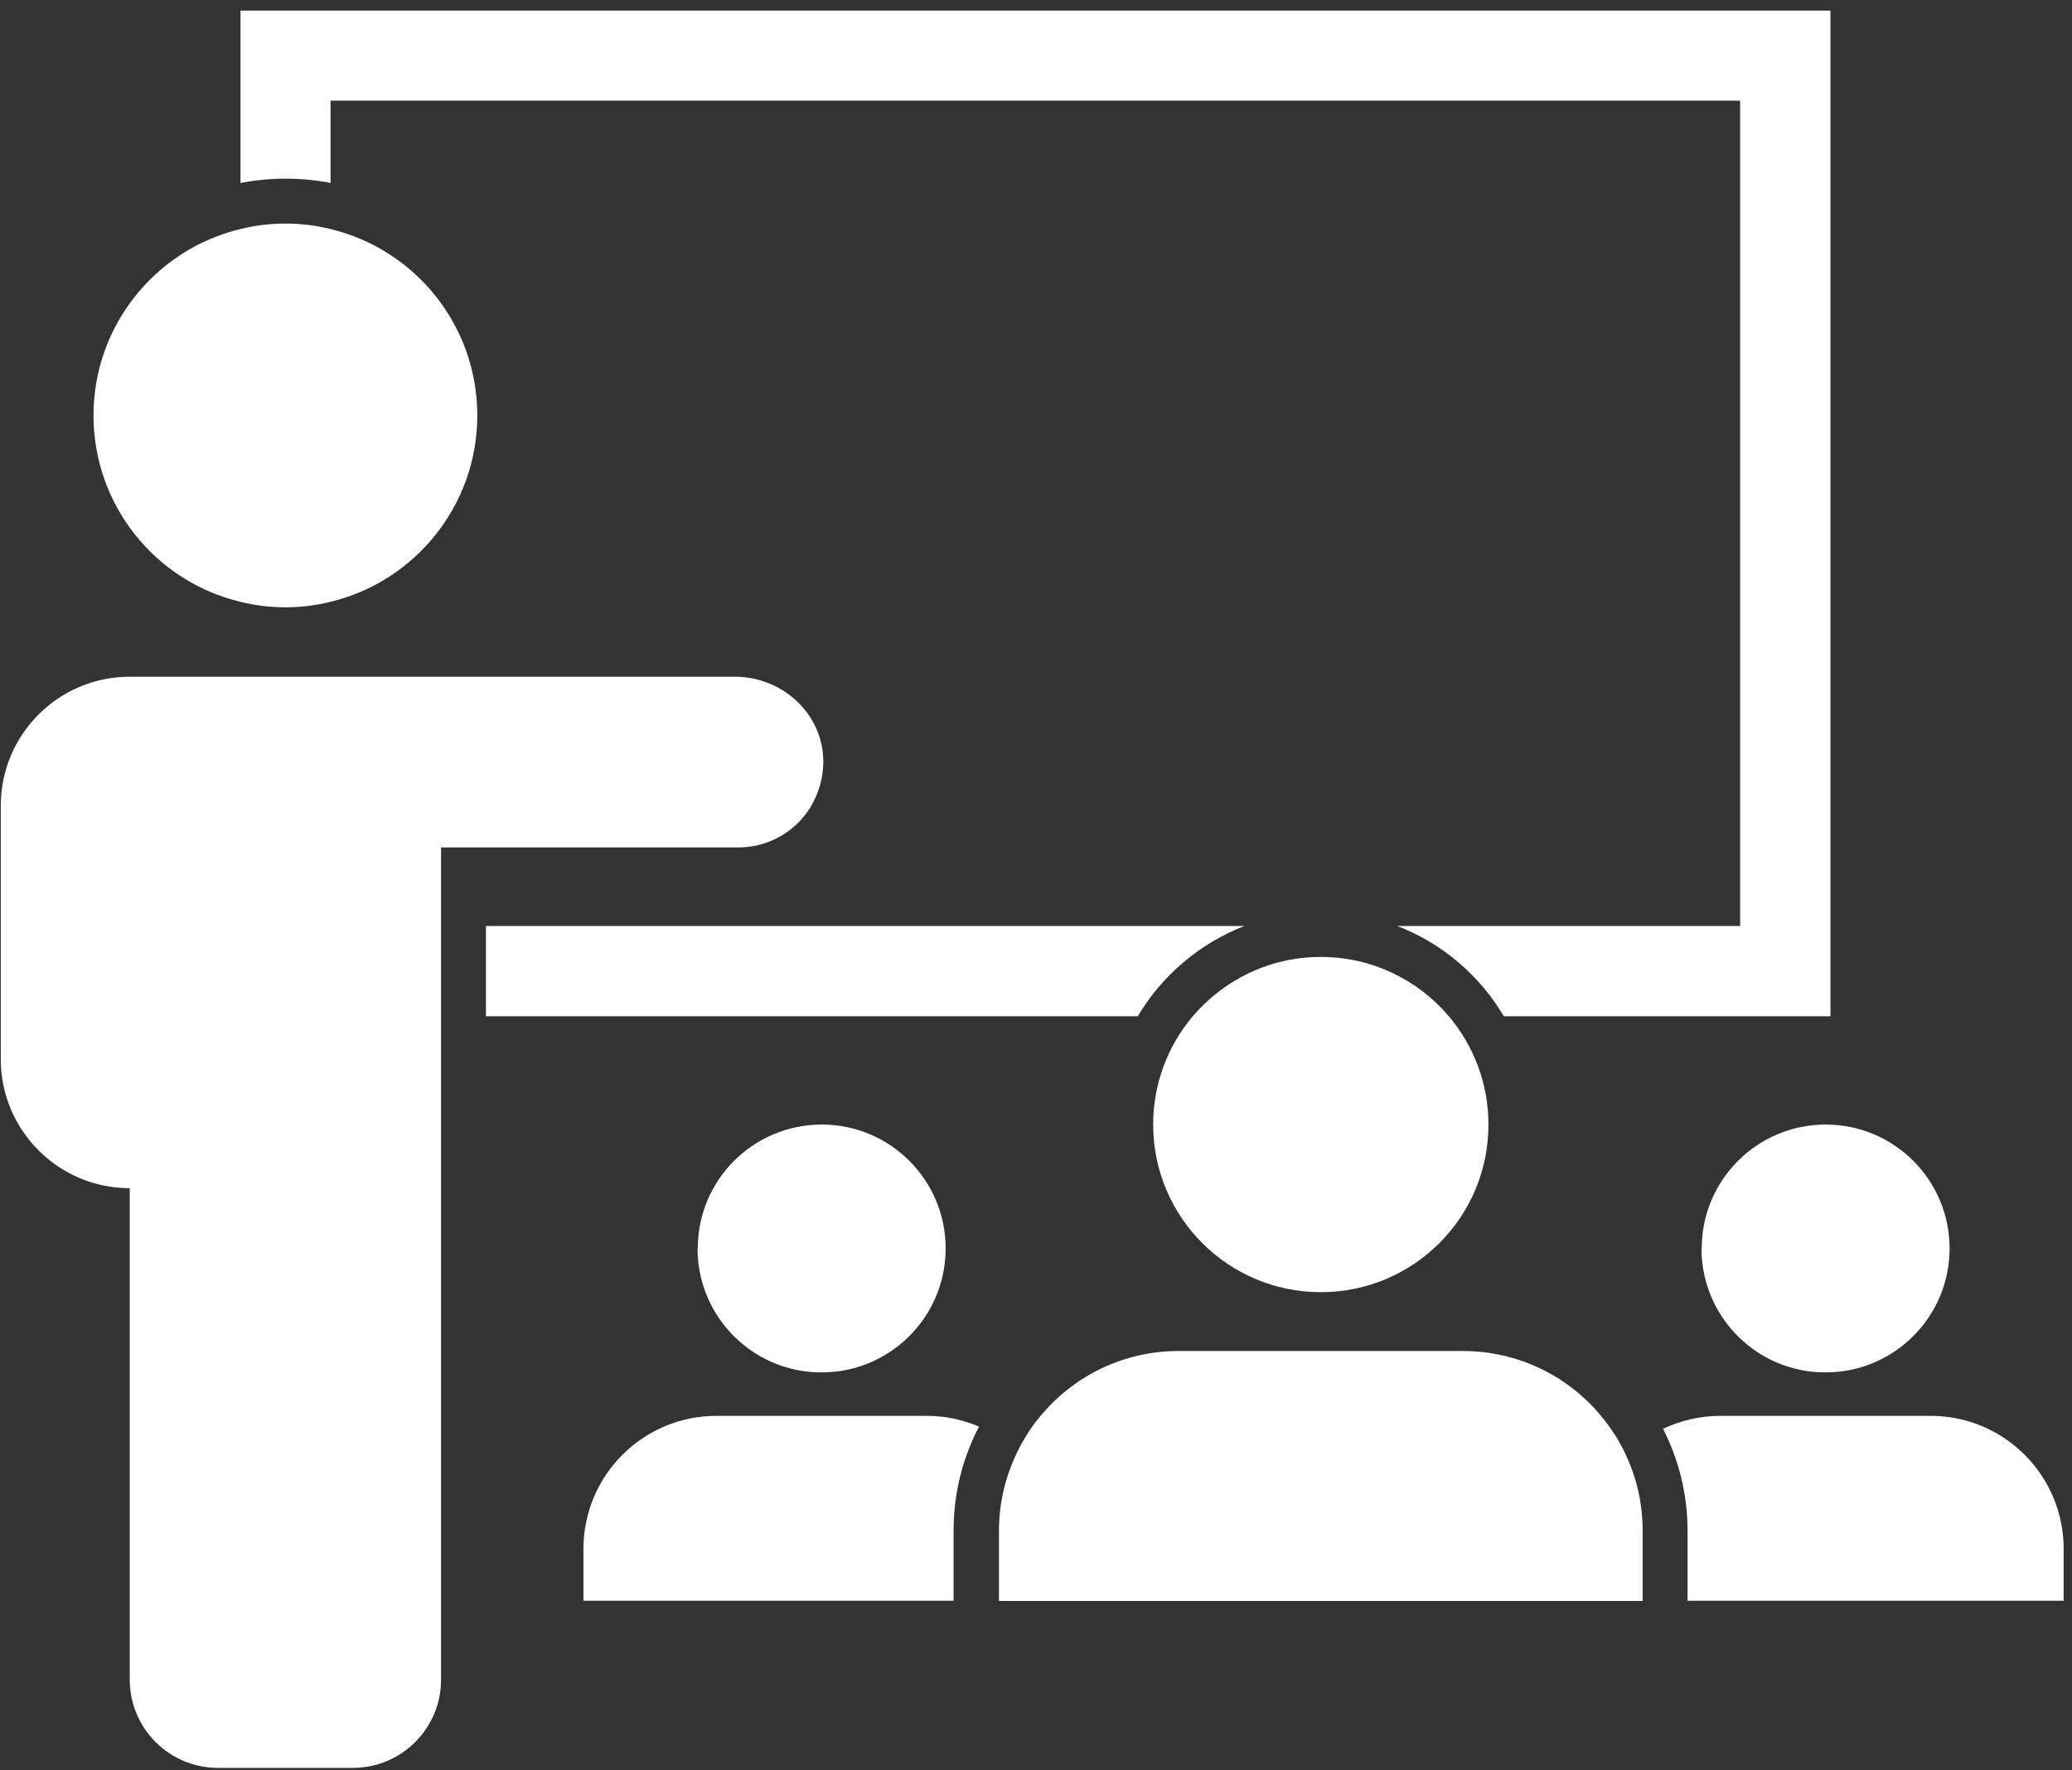
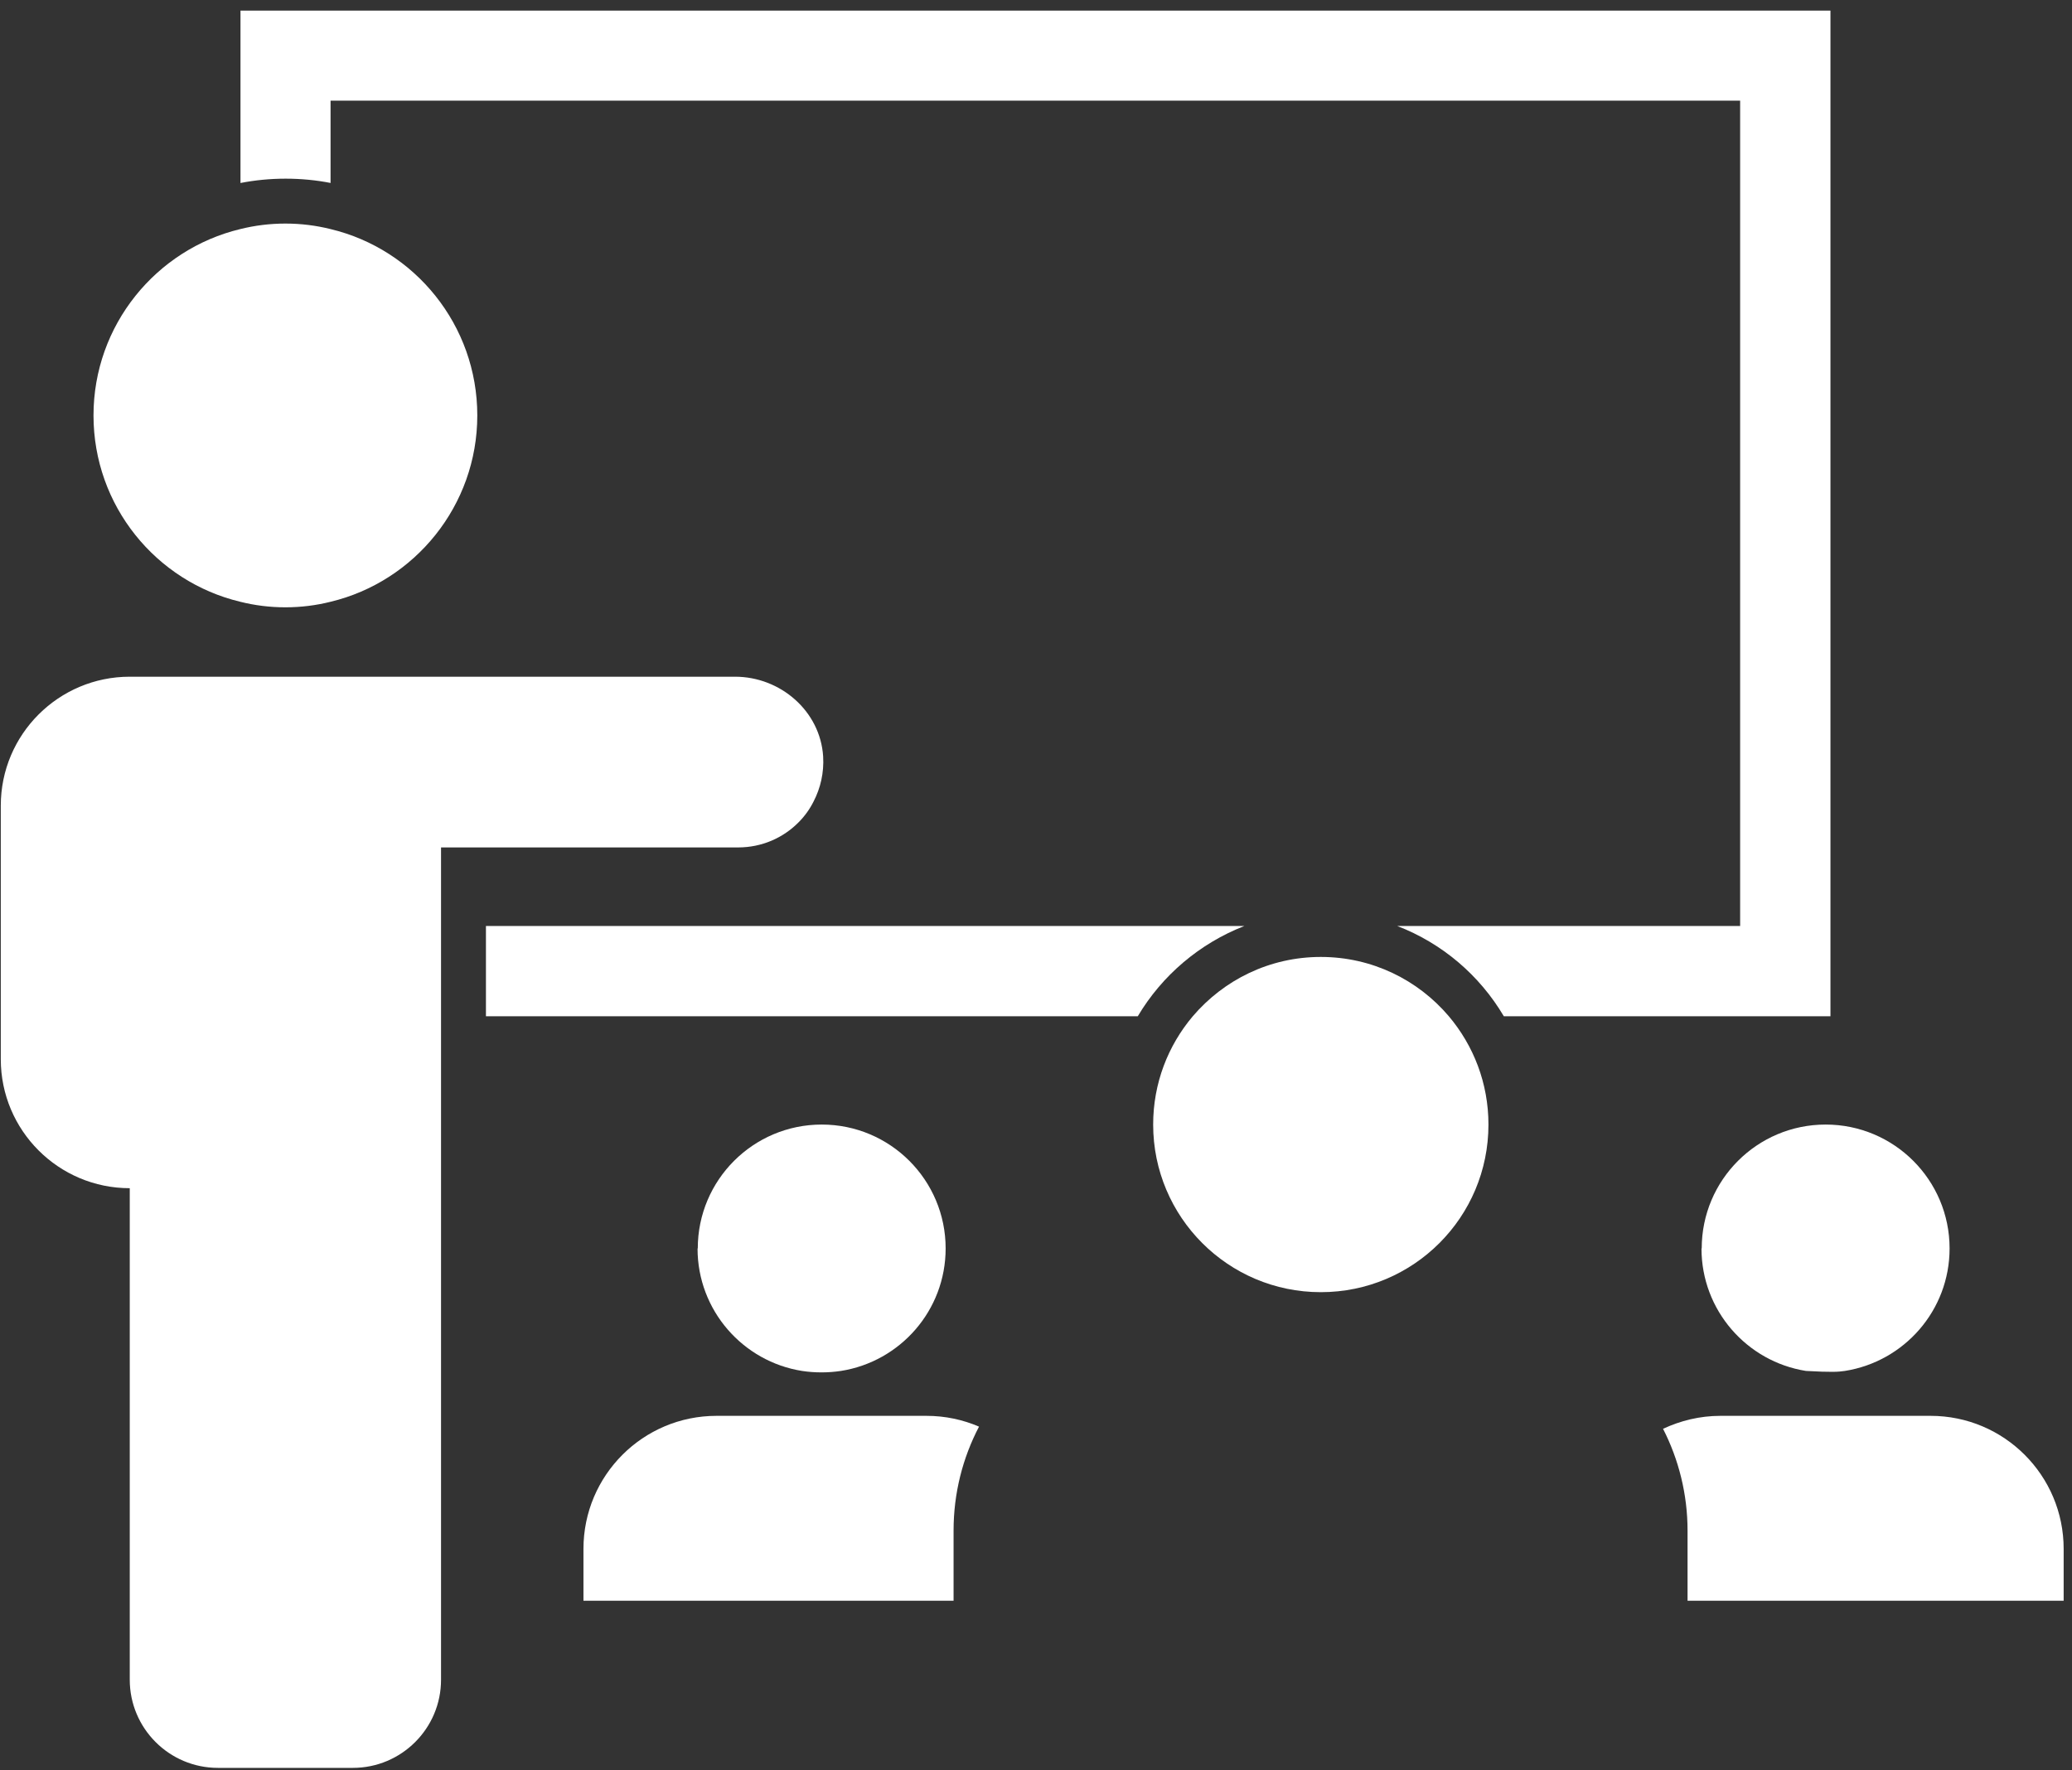
<svg xmlns="http://www.w3.org/2000/svg" width="110" height="94" viewBox="0 0 110 94" fill="none">
  <rect x="0" y="0" width="110" height="94" fill="#333333" stroke="none" />
  <path d="M102.493 75.179H91.337C90.24 75.179 89.22 75.434 88.289 75.867C89.118 77.487 89.59 79.335 89.59 81.273V84.997H109.557V82.243C109.557 78.341 106.395 75.179 102.493 75.179Z" fill="white" />
-   <path d="M90.33 66.291C90.33 69.581 92.74 72.297 95.876 72.794C96.208 72.845 96.552 72.871 96.909 72.871C97.266 72.871 97.597 72.845 97.942 72.794C101.091 72.297 103.501 69.581 103.501 66.291C103.501 62.657 100.556 59.712 96.922 59.712C93.288 59.712 90.342 62.657 90.342 66.291H90.33Z" fill="white" />
+   <path d="M90.33 66.291C90.33 69.581 92.74 72.297 95.876 72.794C97.266 72.871 97.597 72.845 97.942 72.794C101.091 72.297 103.501 69.581 103.501 66.291C103.501 62.657 100.556 59.712 96.922 59.712C93.288 59.712 90.342 62.657 90.342 66.291H90.33Z" fill="white" />
  <path d="M44.797 75.179H38.039C34.137 75.179 30.975 78.341 30.975 82.243V84.997H50.624V81.273C50.624 79.284 51.108 77.41 51.975 75.752C51.121 75.383 50.178 75.179 49.183 75.179H44.784H44.797Z" fill="white" />
  <path d="M37.032 66.291C37.032 69.581 39.442 72.297 42.578 72.794C42.91 72.845 43.254 72.871 43.611 72.871C43.968 72.871 44.3 72.845 44.644 72.794C47.793 72.297 50.203 69.581 50.203 66.291C50.203 62.657 47.258 59.712 43.624 59.712C39.99 59.712 37.044 62.657 37.044 66.291H37.032Z" fill="white" />
  <path d="M17.549 9.717V5.343H92.382V49.167H74.174C76.559 50.085 78.548 51.781 79.836 53.961H97.177V0.562H12.767V9.717C13.545 9.564 14.348 9.487 15.164 9.487C15.98 9.487 16.784 9.564 17.561 9.717H17.549Z" fill="white" />
  <path d="M66.065 49.167H25.798V53.961H60.404C61.691 51.794 63.681 50.098 66.065 49.167Z" fill="white" />
  <path d="M12.755 31.953C13.52 32.145 14.323 32.247 15.152 32.247C15.98 32.247 16.784 32.145 17.549 31.953C22.012 30.882 25.339 26.853 25.339 22.059C25.339 17.265 22.024 13.235 17.549 12.164C16.784 11.973 15.98 11.871 15.152 11.871C14.323 11.871 13.52 11.973 12.755 12.164C8.292 13.235 4.964 17.265 4.964 22.059C4.964 26.853 8.279 30.882 12.755 31.953Z" fill="white" />
  <path d="M42.4 43.659C42.718 43.34 42.986 42.97 43.19 42.562C43.56 41.848 43.751 41.032 43.7 40.165C43.547 37.755 41.431 35.932 39.021 35.932H6.889C3.115 35.932 0.042 38.992 0.042 42.779V56.243C0.042 60.018 3.102 63.091 6.889 63.091V89.191C6.889 91.767 8.98 93.871 11.569 93.871H18.735C21.31 93.871 23.414 91.78 23.414 89.191V44.997H39.187C40.449 44.997 41.584 44.487 42.4 43.659Z" fill="white" />
  <path d="M63.324 53.961C62.01 55.517 61.22 57.519 61.22 59.712C61.22 64.621 65.198 68.612 70.12 68.612C75.041 68.612 79.02 64.634 79.02 59.712C79.02 57.519 78.229 55.517 76.916 53.961C75.284 52.036 72.848 50.812 70.12 50.812C67.391 50.812 64.968 52.036 63.324 53.961Z" fill="white" />
-   <path d="M85.727 76.186C85.51 75.842 85.281 75.523 85.026 75.217C83.279 73.087 80.627 71.736 77.656 71.736H62.572C59.677 71.736 57.089 73.024 55.342 75.064C55.074 75.37 54.845 75.676 54.615 76.02C54.398 76.364 54.194 76.709 54.016 77.078C53.391 78.353 53.034 79.769 53.034 81.286V85.009H87.206V81.286C87.206 79.858 86.9 78.506 86.326 77.282C86.16 76.9 85.956 76.543 85.74 76.186H85.727Z" fill="white" />
</svg>